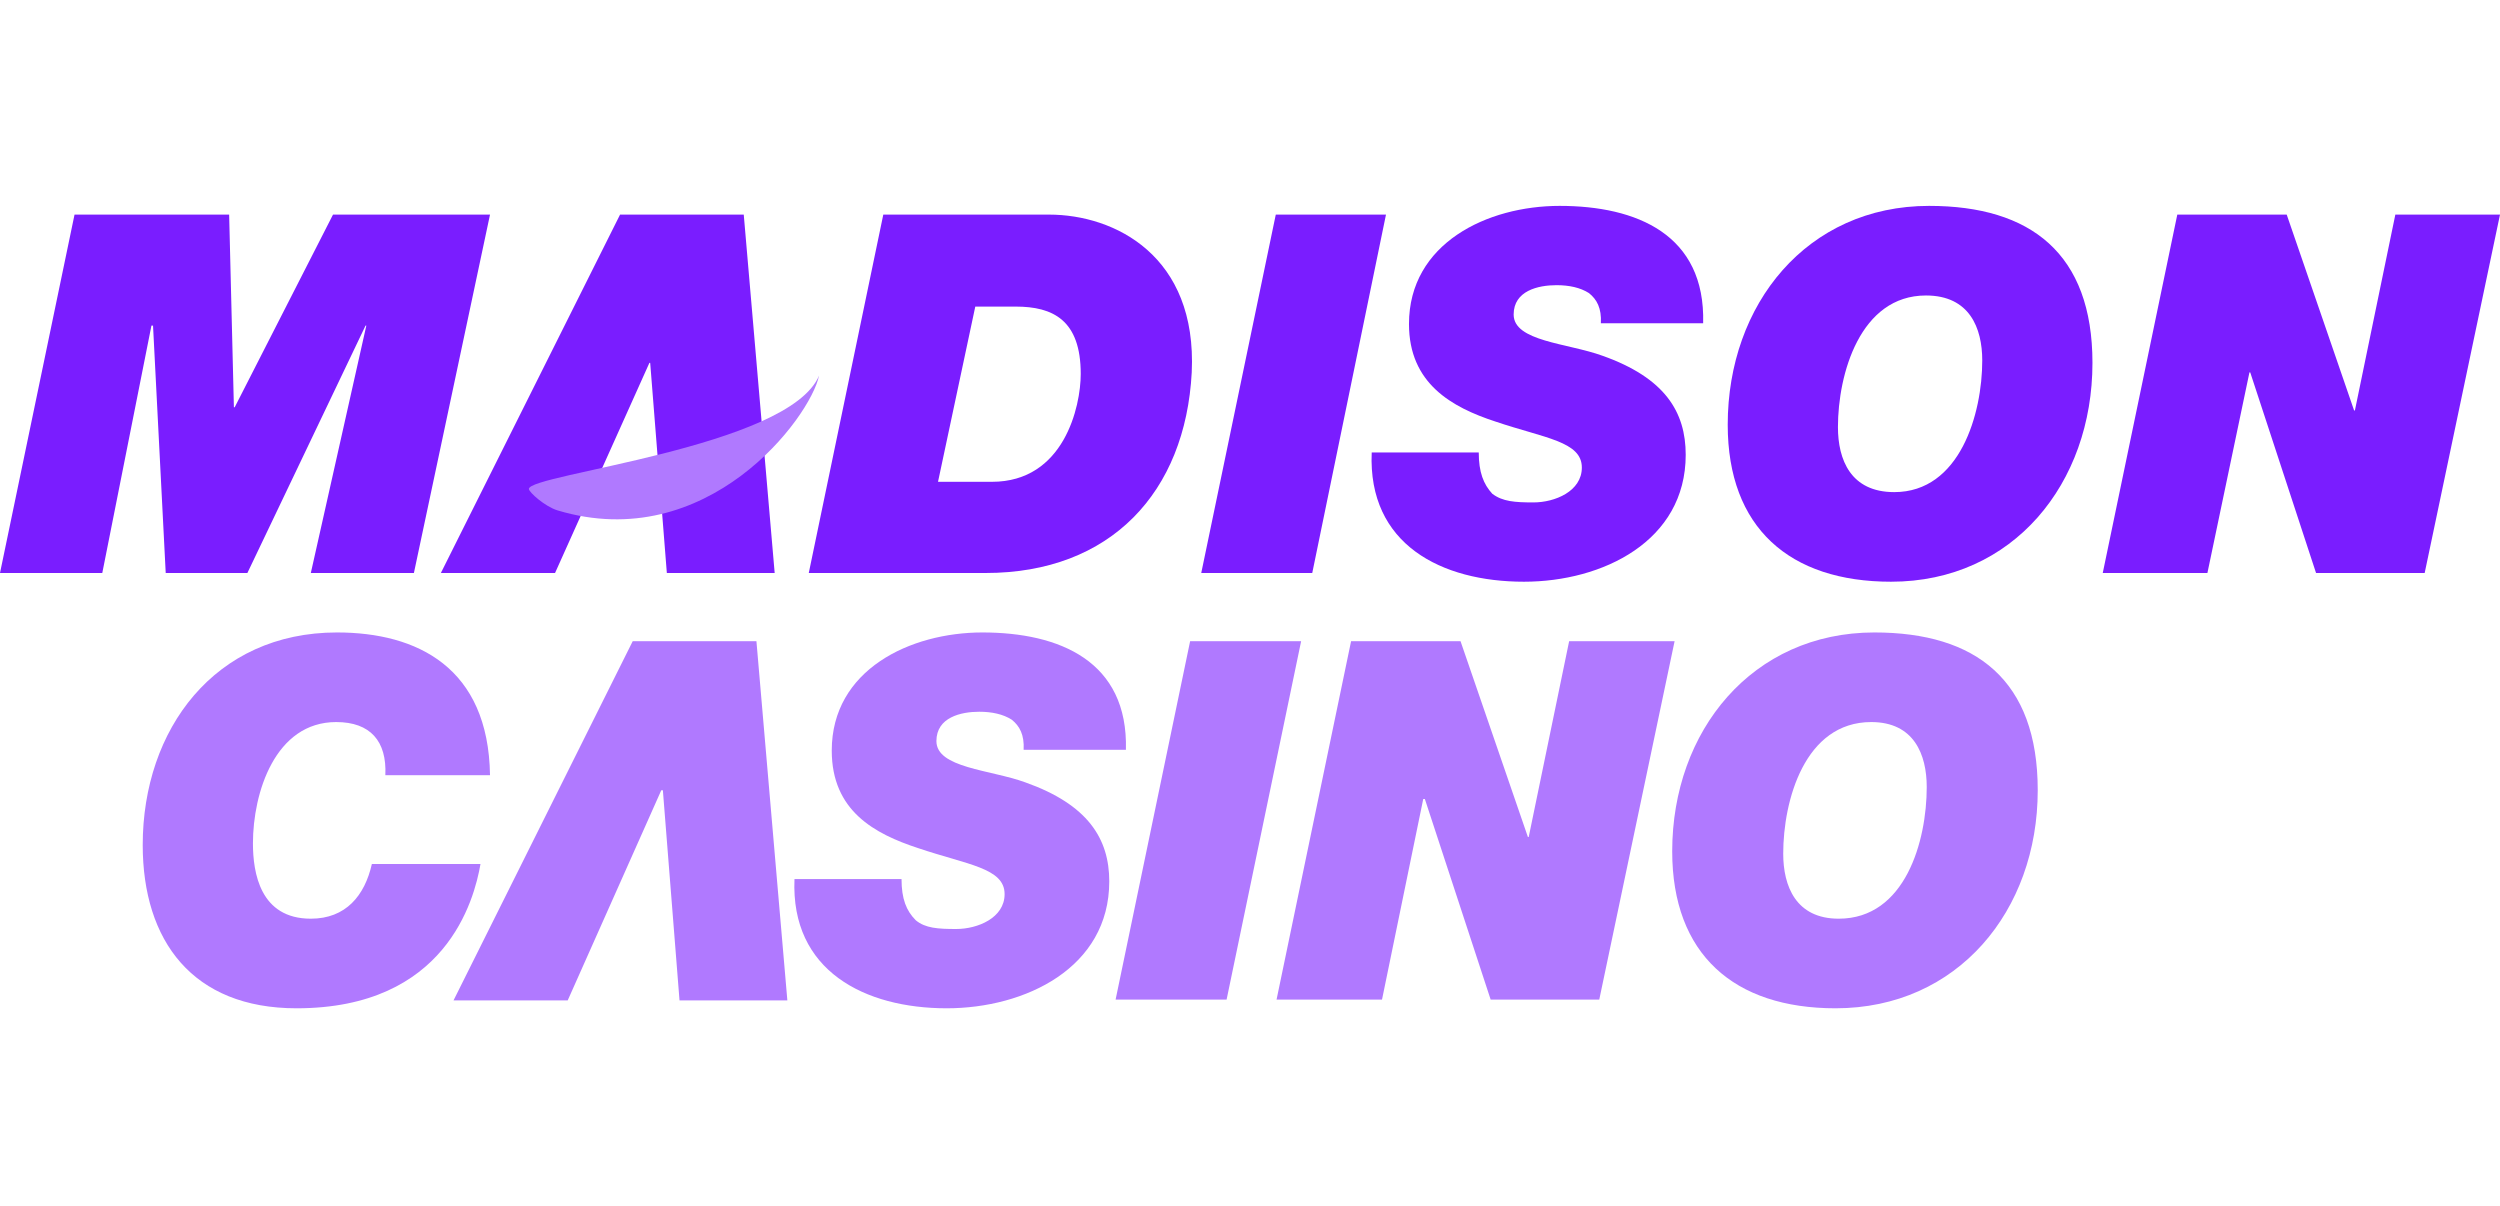
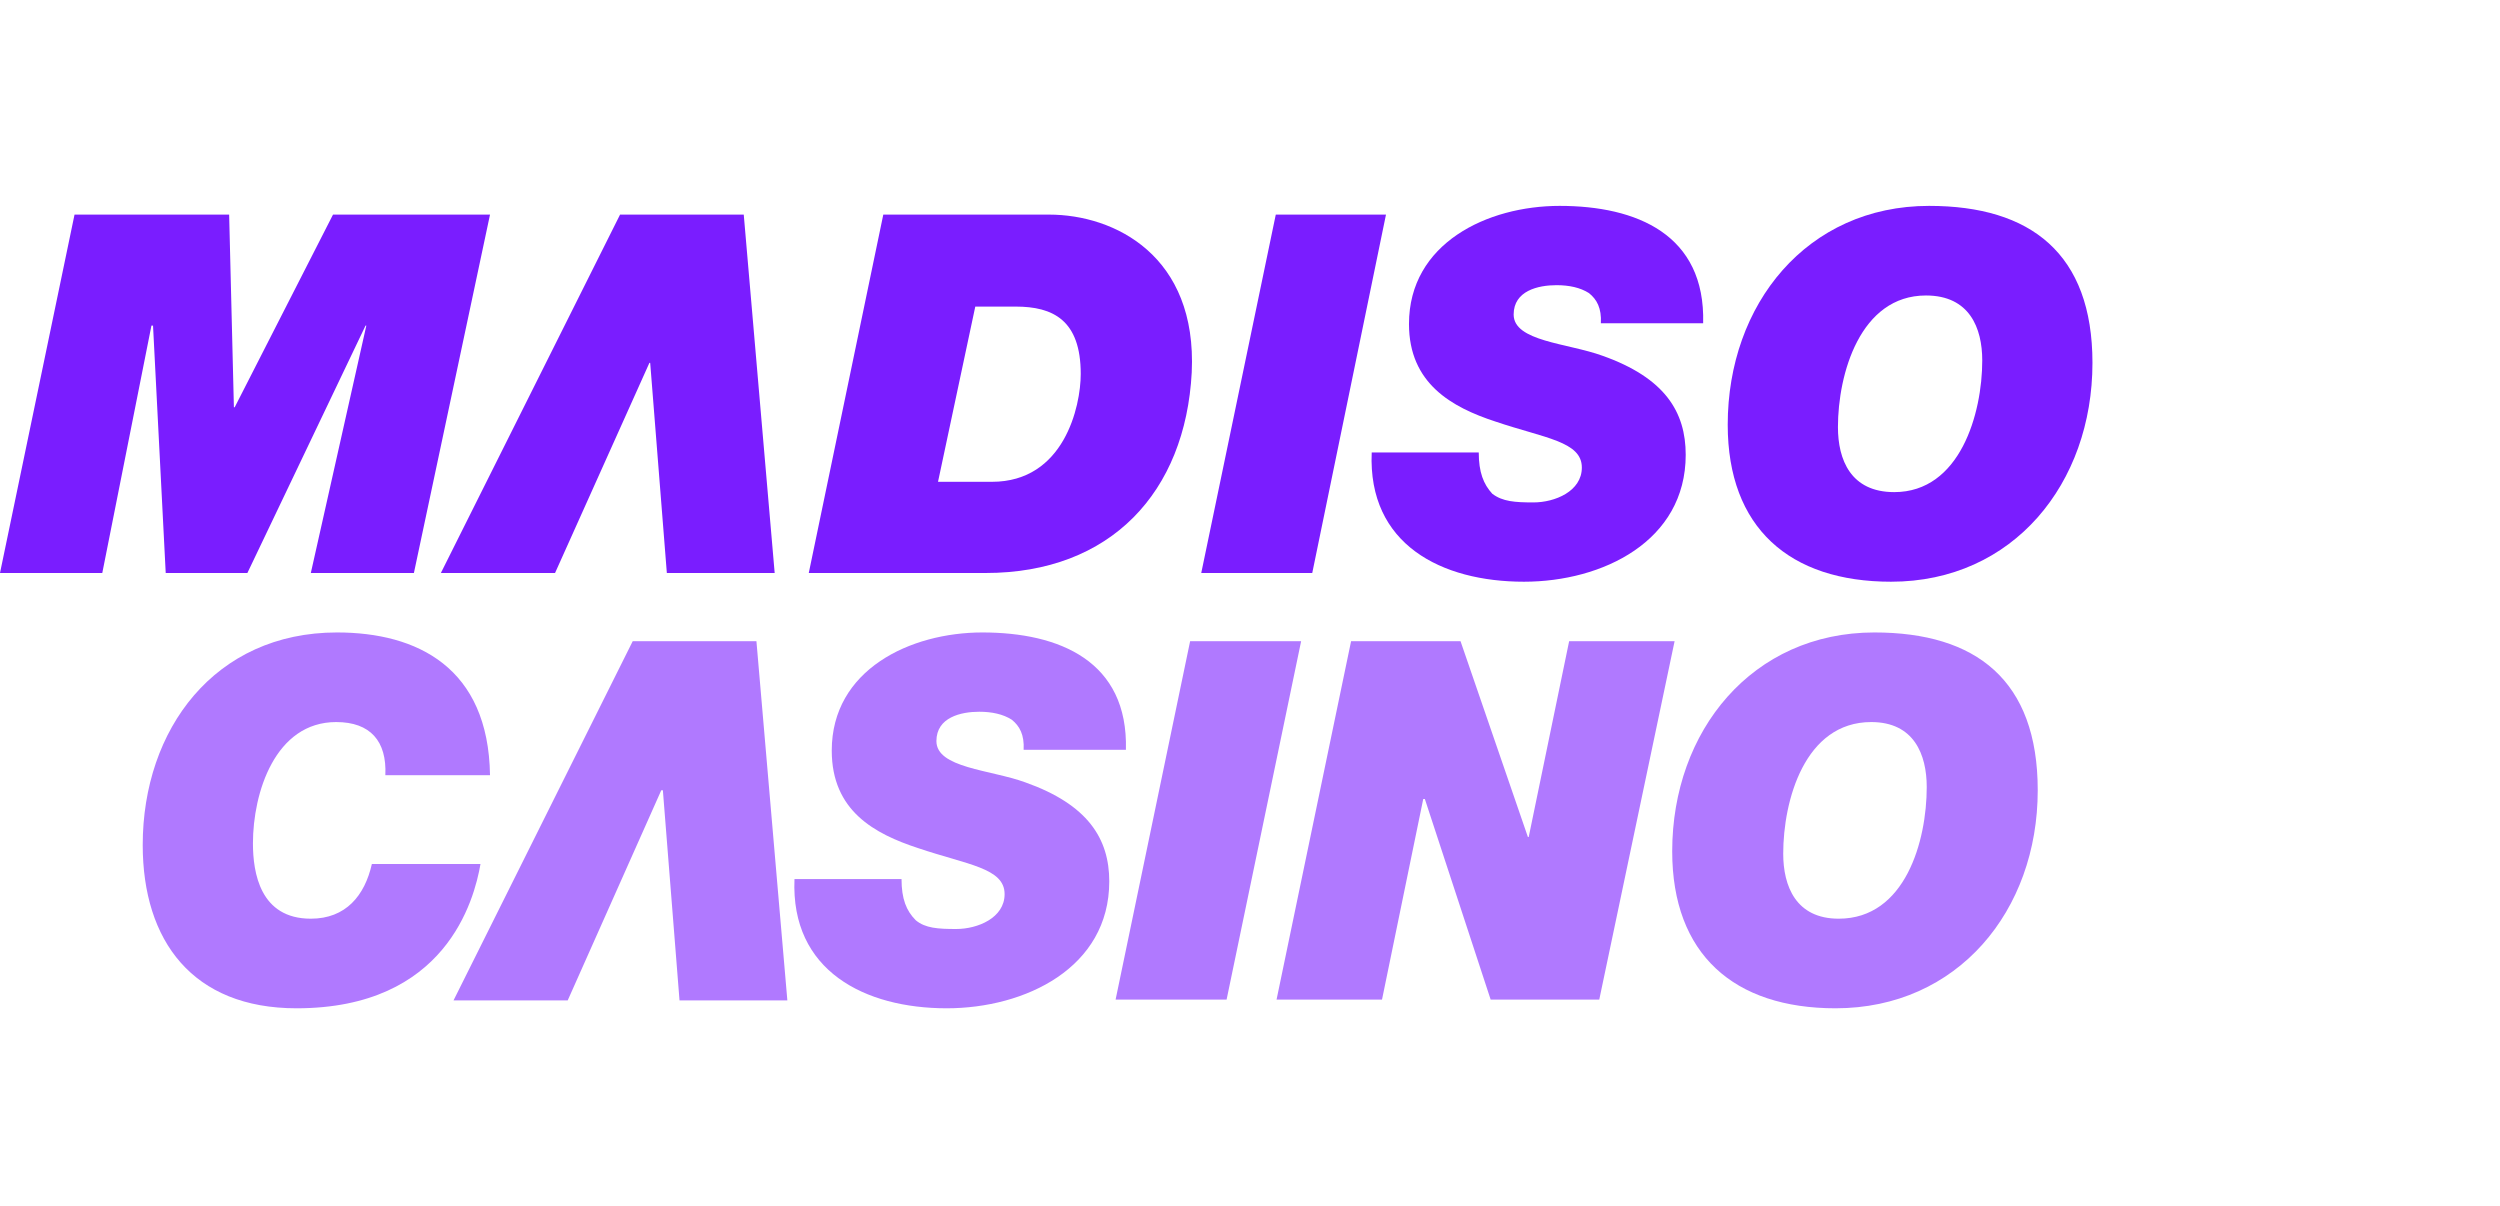
<svg xmlns="http://www.w3.org/2000/svg" width="170" height="82" viewBox="0 0 170 82" fill="none">
  <path fill-rule="evenodd" clip-rule="evenodd" d="M0 38.964H6.955L10.298 22.142H10.406L11.269 38.964H16.822L24.856 22.142H24.91L21.136 38.964H28.145L33.321 14.593H22.645L15.959 27.695H15.905L15.582 14.593H5.068L0 38.964Z" fill="#7A1DFF" />
  <path fill-rule="evenodd" clip-rule="evenodd" d="M29.979 38.964H37.743L44.159 24.676H44.213L45.345 38.964H52.678L50.575 14.593H42.164L29.979 38.964Z" fill="#7A1DFF" />
  <path fill-rule="evenodd" clip-rule="evenodd" d="M60.064 14.593H71.333C75.808 14.593 81.415 17.397 81.038 25.323C80.607 33.464 75.538 38.964 67.02 38.964H54.996L60.064 14.593ZM63.785 32.763H67.451C72.357 32.763 73.49 27.641 73.49 25.43C73.49 21.764 71.603 20.848 69.068 20.848H66.319L63.785 32.763Z" fill="#7A1DFF" />
  <path fill-rule="evenodd" clip-rule="evenodd" d="M81.685 38.964H89.233L94.247 14.593H86.753L81.685 38.964Z" fill="#7A1DFF" />
  <path fill-rule="evenodd" clip-rule="evenodd" d="M115.814 21.98C115.976 15.941 111.285 14 106.055 14C101.148 14 95.811 16.534 95.811 22.034C95.811 26.077 98.722 27.695 101.688 28.665C105.03 29.798 107.565 30.013 107.565 31.793C107.565 33.41 105.731 34.165 104.276 34.165C103.035 34.165 102.173 34.111 101.472 33.572C100.879 32.925 100.555 32.116 100.555 30.768H93.276C93.007 37.023 98.021 39.557 103.629 39.557C108.966 39.557 114.628 36.807 114.628 30.93C114.628 28.018 113.226 25.7 108.966 24.19C106.594 23.328 102.928 23.22 102.928 21.387C102.928 19.769 104.599 19.392 105.839 19.392C106.702 19.392 107.457 19.553 108.05 19.931C108.589 20.362 108.912 20.955 108.859 21.98H115.814Z" fill="#7A1DFF" />
  <path fill-rule="evenodd" clip-rule="evenodd" d="M131.18 14C138.082 14 142.287 17.235 142.287 24.676C142.287 32.871 136.895 39.557 128.592 39.557C121.691 39.557 117.485 35.89 117.485 28.881C117.485 20.686 122.877 14 131.18 14ZM128.808 33.464C133.283 33.464 134.793 28.126 134.793 24.514C134.793 22.303 133.93 20.093 130.965 20.093C126.489 20.093 124.98 25.43 124.98 29.043C124.98 31.253 125.842 33.464 128.808 33.464Z" fill="#7A1DFF" />
-   <path fill-rule="evenodd" clip-rule="evenodd" d="M142.987 38.964H150.104L152.962 25.323H153.016L157.491 38.964H164.878L170 14.593H162.883L160.133 27.911H160.079L155.496 14.593H148.056L142.987 38.964Z" fill="#7A1DFF" />
-   <path fill-rule="evenodd" clip-rule="evenodd" d="M55.697 25.538C55.103 28.396 48.094 37.777 37.904 34.704C37.041 34.434 35.963 33.464 35.963 33.248C35.963 32.224 53.648 30.445 55.697 25.538Z" fill="#B079FF" />
  <path fill-rule="evenodd" clip-rule="evenodd" d="M25.287 58.751C24.802 60.908 23.508 62.471 21.136 62.471C17.685 62.471 17.2 59.344 17.2 57.349C17.2 53.899 18.709 49.1 22.861 49.1C25.179 49.1 26.311 50.394 26.204 52.712H33.321C33.213 45.38 28.36 43.007 22.915 43.007C14.611 43.007 9.705 49.585 9.705 57.457C9.705 63.981 13.102 68.564 20.165 68.564C30.301 68.564 32.242 61.231 32.674 58.751H25.287Z" fill="#B079FF" />
  <path fill-rule="evenodd" clip-rule="evenodd" d="M76.562 50.987C76.724 44.949 72.033 43.007 66.803 43.007C61.897 43.007 56.559 45.541 56.559 51.041C56.559 55.139 59.471 56.702 62.436 57.673C65.779 58.805 68.313 59.021 68.313 60.8C68.313 62.418 66.48 63.172 65.024 63.172C63.784 63.172 62.921 63.118 62.274 62.579C61.627 61.932 61.304 61.124 61.304 59.776H54.025C53.755 66.03 58.824 68.564 64.377 68.564C69.715 68.564 75.43 65.814 75.43 59.937C75.43 57.026 73.974 54.707 69.715 53.198C67.343 52.335 63.676 52.227 63.676 50.394C63.676 48.777 65.347 48.399 66.588 48.399C67.45 48.399 68.205 48.561 68.798 48.938C69.337 49.37 69.661 49.963 69.607 50.987H76.562Z" fill="#B079FF" />
  <path fill-rule="evenodd" clip-rule="evenodd" d="M75.861 67.971H83.409L88.477 43.6H80.929L75.861 67.971Z" fill="#B079FF" />
  <path fill-rule="evenodd" clip-rule="evenodd" d="M86.806 67.971H93.977L96.781 54.33H96.889L101.364 67.971H108.75L113.873 43.6H106.702L103.952 56.918H103.898L99.315 43.6H91.874L86.806 67.971Z" fill="#B079FF" />
  <path fill-rule="evenodd" clip-rule="evenodd" d="M127.459 43.007C134.361 43.007 138.566 46.242 138.566 53.737C138.566 61.932 133.121 68.564 124.817 68.564C117.916 68.564 113.71 64.898 113.71 57.889C113.71 49.693 119.156 43.007 127.459 43.007ZM125.033 62.471C129.562 62.471 131.018 57.188 131.018 53.521C131.018 51.311 130.155 49.1 127.244 49.1C122.715 49.1 121.259 54.438 121.259 58.05C121.259 60.261 122.122 62.471 125.033 62.471Z" fill="#B079FF" />
  <path fill-rule="evenodd" clip-rule="evenodd" d="M30.841 68.025H38.605L44.967 53.737H45.075L46.207 68.025H53.54L51.437 43.6H43.026L30.841 68.025Z" fill="#B079FF" />
</svg>